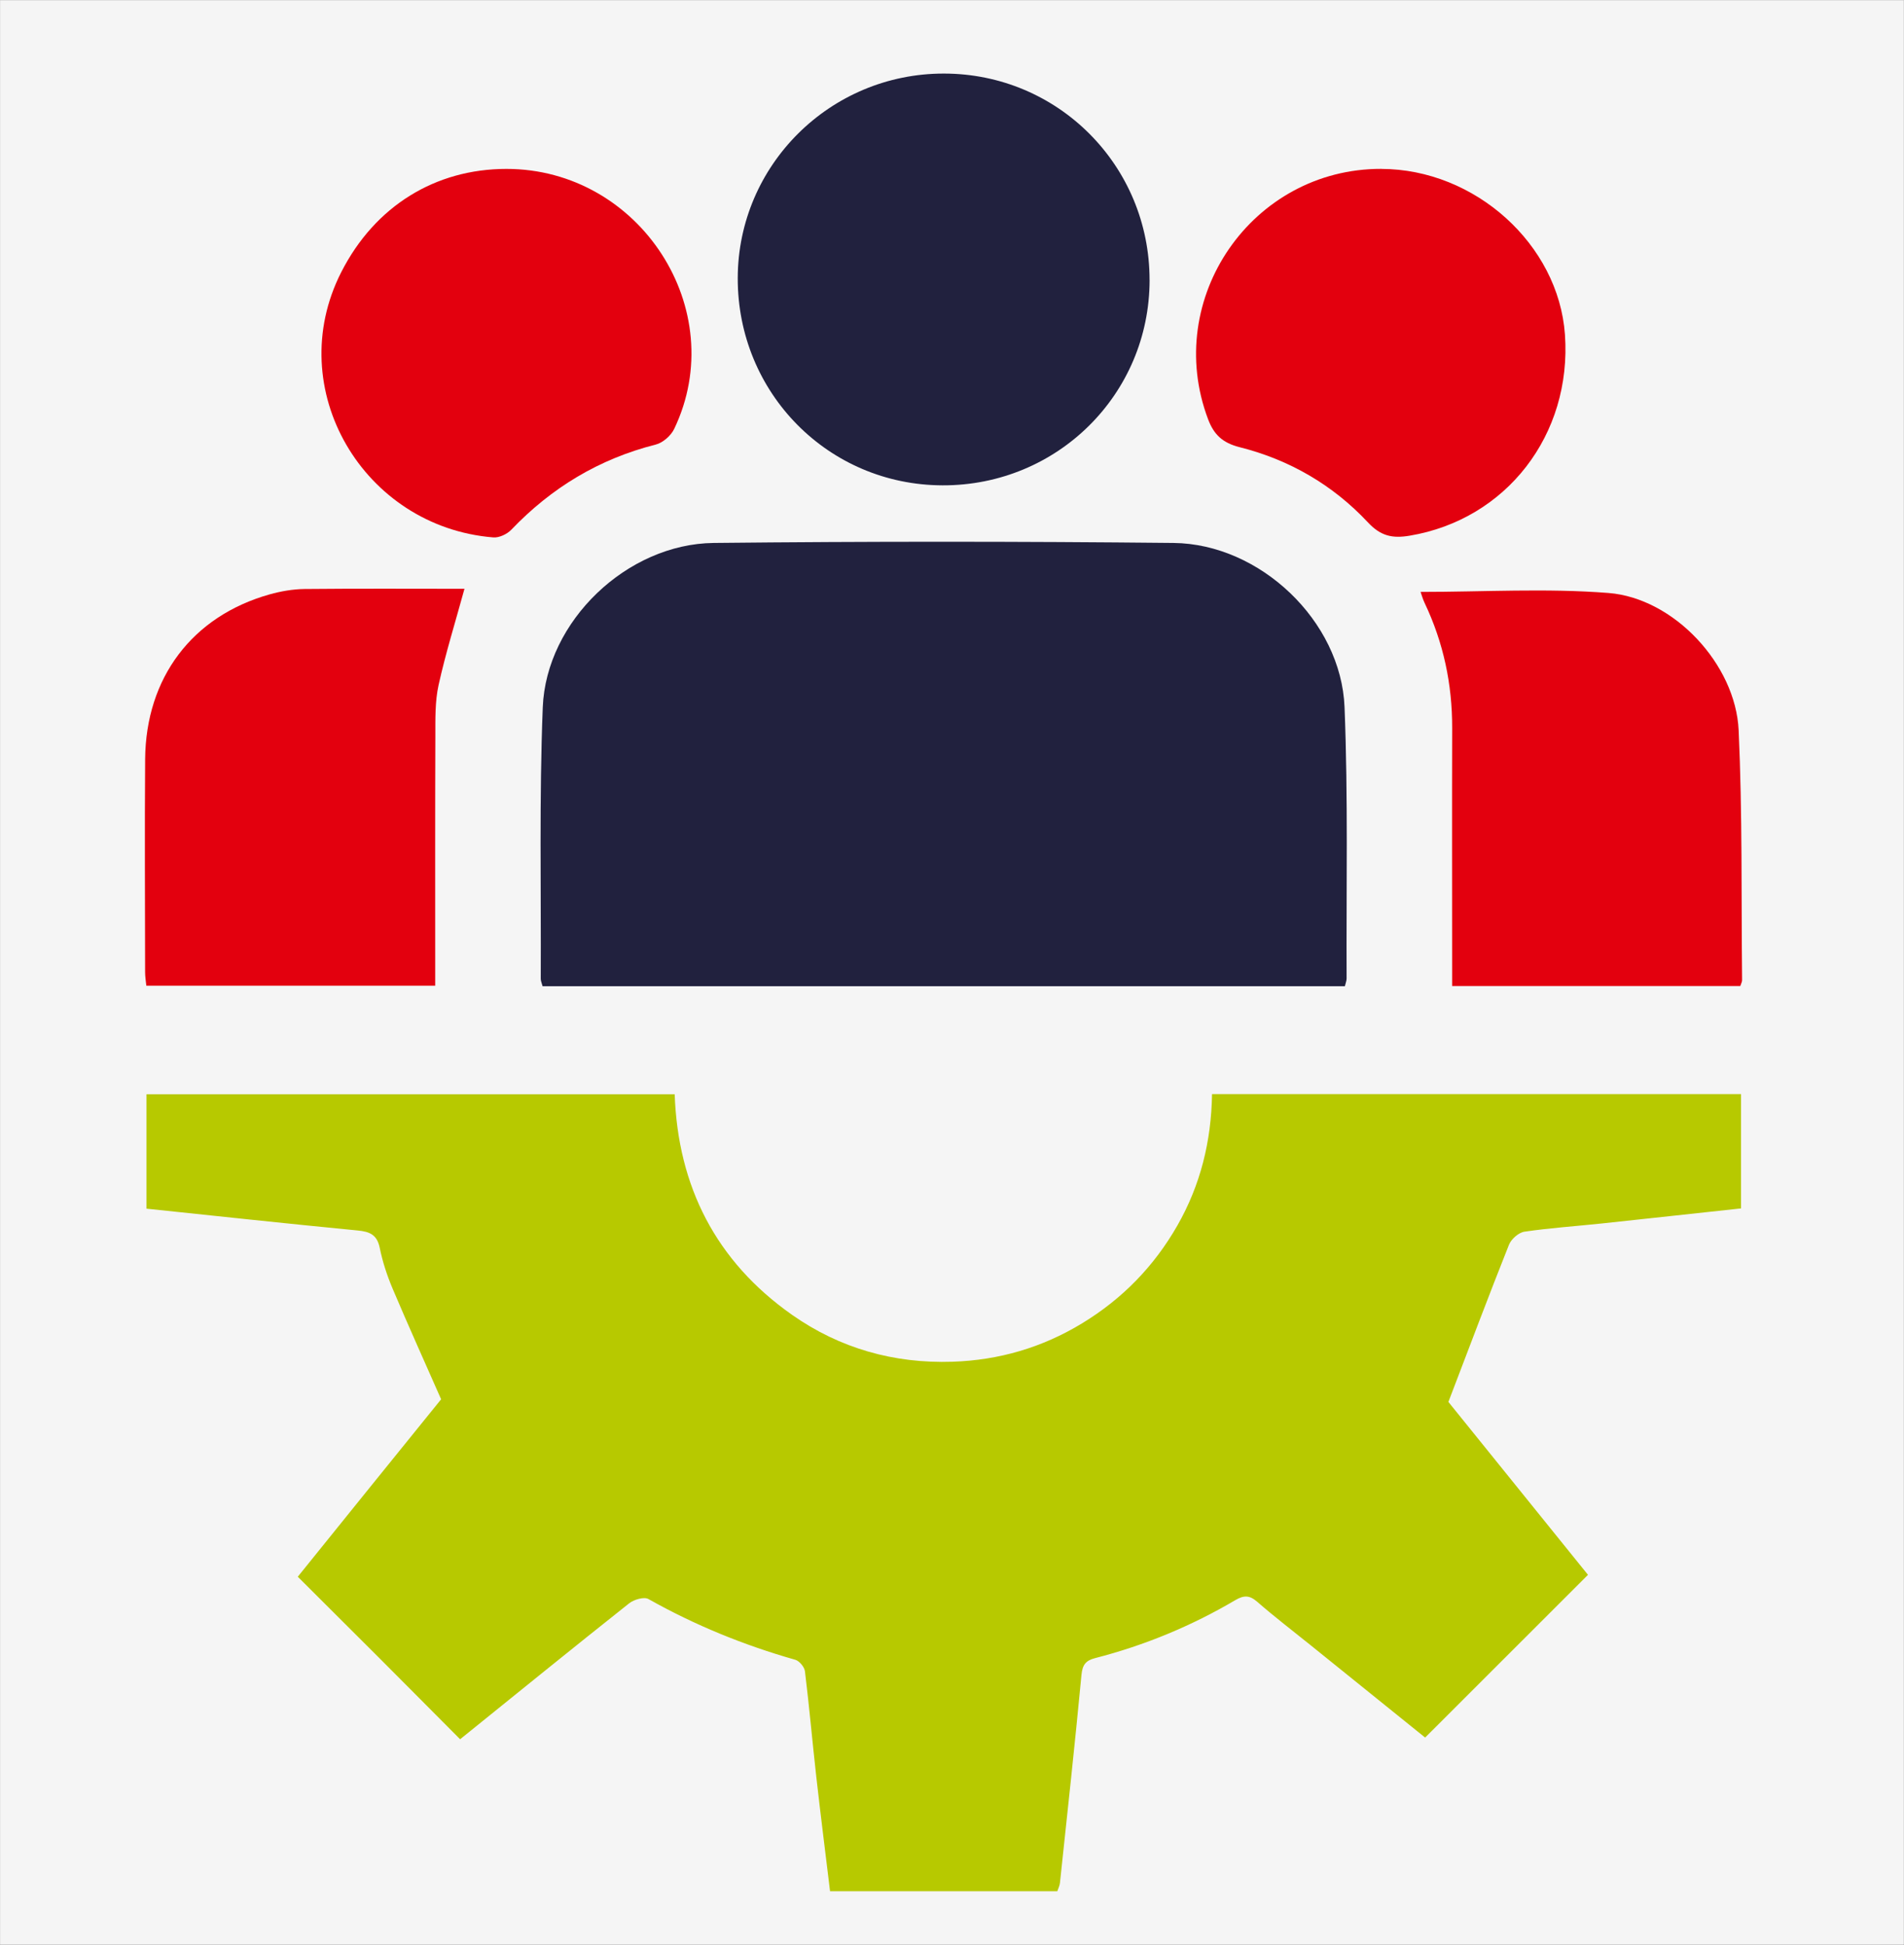
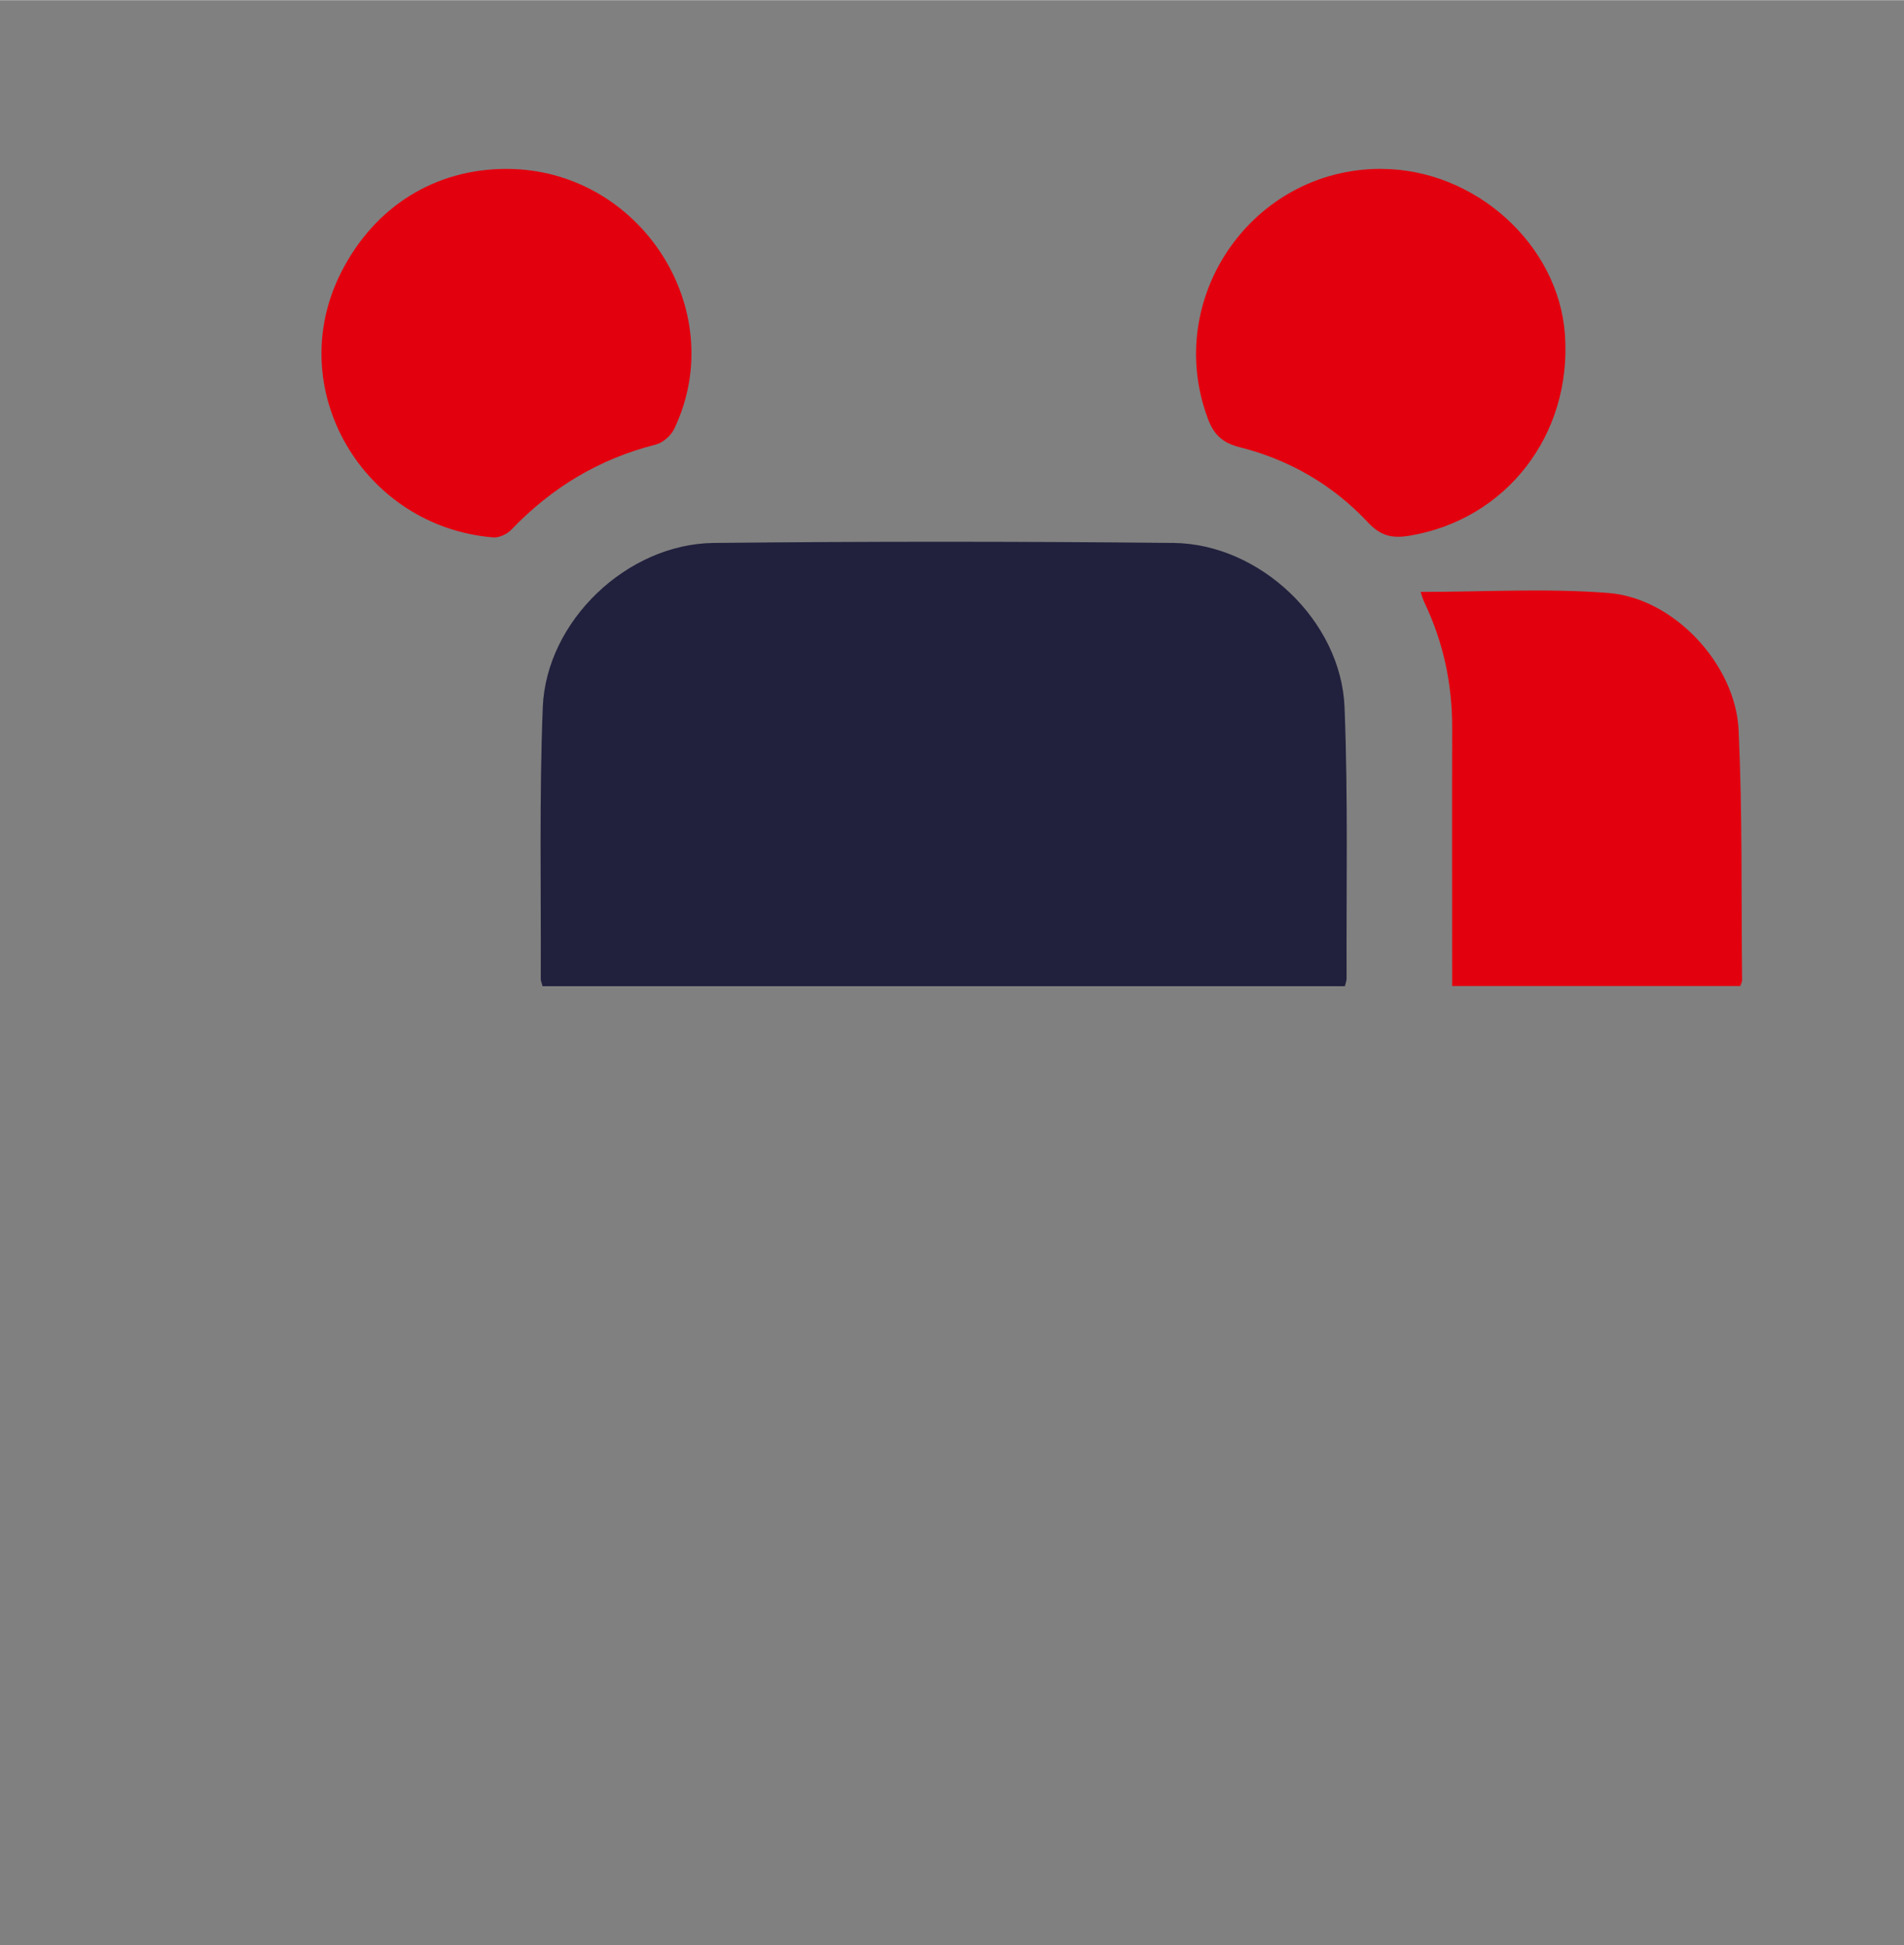
<svg xmlns="http://www.w3.org/2000/svg" width="2890" zoomAndPan="magnify" viewBox="0 0 2167.92 2214.75" height="2953" preserveAspectRatio="xMidYMid meet" version="1.0">
  <rect x="0" y="0" width="2167.92" height="2214.75" fill="#808080" stroke="none" />
  <defs>
    <clipPath id="3cf7d99bff">
-       <path d="M 0.082 0 L 2167.758 0 L 2167.758 2214.246 L 0.082 2214.246 Z M 0.082 0 " clip-rule="nonzero" />
-     </clipPath>
+       </clipPath>
  </defs>
  <g clip-path="url(#3cf7d99bff)">
    <path fill="#f5f5f5" d="M 0.082 0 L 2167.836 0 L 2167.836 2214.246 L 0.082 2214.246 Z M 0.082 0 " fill-opacity="1" fill-rule="nonzero" />
  </g>
-   <path fill="#b7c900" d="M 945.098 2153.25 C 939.875 2109.949 934.363 2066.691 929.477 2023.305 C 924.965 1983.176 921.457 1942.965 916.527 1902.879 C 915.941 1897.992 910.219 1891.105 905.582 1889.77 C 847.105 1873.148 791.301 1850.434 738.297 1820.578 C 733.324 1817.781 721.84 1821.164 716.367 1825.465 C 652.543 1876.07 589.344 1927.434 523.895 1980.254 C 492.898 1949.105 462.199 1918.121 431.414 1887.305 C 401.008 1856.863 370.516 1826.508 339.062 1795.191 C 367.383 1760.113 394.781 1726.082 422.266 1692.051 C 449.336 1658.52 476.441 1625.031 502.258 1593.129 C 483.293 1550.039 464.578 1508.617 446.871 1466.777 C 440.645 1451.996 435.551 1436.461 432.375 1420.719 C 429.328 1405.77 421.098 1402.262 407.312 1400.926 C 327.617 1393.203 248.004 1384.598 166.805 1376.082 C 166.805 1332.82 166.805 1290.105 166.805 1245.801 C 366.34 1245.801 566.078 1245.801 768.203 1245.801 C 771.879 1350.566 815.027 1435.918 901.781 1496.926 C 956.289 1535.258 1018.066 1552.586 1084.566 1550.371 C 1137.195 1548.66 1186.609 1534.297 1231.93 1506.738 C 1277.832 1478.887 1314.09 1441.68 1340.652 1395.121 C 1366.801 1349.273 1379.207 1299.5 1380.043 1245.633 C 1581.582 1245.633 1781.238 1245.633 1982.359 1245.633 C 1982.359 1288.684 1982.359 1331.359 1982.359 1375.789 C 1929.312 1381.508 1876.684 1387.312 1824.012 1392.91 C 1794.562 1396.039 1764.949 1398.004 1735.711 1402.305 C 1729.152 1403.266 1720.758 1410.695 1718.168 1417.086 C 1695.152 1474.918 1673.223 1533.211 1649.164 1596.137 C 1699.16 1658.105 1754.09 1726.125 1808.098 1793.02 C 1746.027 1855.066 1685.129 1915.949 1622.684 1978.332 C 1580.328 1944.176 1536.426 1908.766 1492.57 1873.398 C 1472.145 1856.906 1451.219 1840.953 1431.418 1823.668 C 1422.648 1815.984 1416.047 1816.277 1406.648 1821.789 C 1356.566 1851.309 1303.27 1873.359 1246.965 1887.848 C 1236.398 1890.562 1232.473 1895.32 1231.383 1906.93 C 1223.906 1985.934 1215.262 2064.895 1206.867 2143.855 C 1206.531 2147.07 1204.902 2150.16 1203.859 2153.336 C 1117.605 2153.336 1031.309 2153.336 945.055 2153.336 " fill-opacity="1" fill-rule="nonzero" />
  <path fill="#21213e" d="M 1531.332 1122.789 C 1226.75 1122.789 922.457 1122.789 617.789 1122.789 C 616.914 1119.363 615.703 1116.859 615.703 1114.352 C 616.16 1011.297 613.949 908.16 618 805.23 C 621.883 707.02 713.984 619.121 812.562 618.035 C 987.074 616.199 1161.629 616.242 1336.145 618.035 C 1434.719 619.039 1527.031 706.934 1530.914 804.98 C 1535.008 907.867 1532.836 1011.047 1533.254 1114.059 C 1533.254 1116.648 1532.082 1119.195 1531.289 1122.789 " fill-opacity="1" fill-rule="nonzero" />
-   <path fill="#21213e" d="M 1308.949 318.809 C 1308.785 448.797 1203.902 552.77 1073.246 552.438 C 943.219 552.102 839.672 447.254 840.004 316.348 C 840.34 187.695 945.348 83.473 1074.664 83.555 C 1204.734 83.598 1309.078 188.406 1308.91 318.809 " fill-opacity="1" fill-rule="nonzero" />
-   <path fill="#e3000e" d="M 528.863 670.191 C 518.59 707.73 507.438 743.391 499.375 779.801 C 495.238 798.59 495.738 818.551 495.699 838.008 C 495.363 924.82 495.531 1011.715 495.531 1098.527 C 495.531 1105.836 495.531 1113.102 495.531 1122.16 C 385.262 1122.16 276.617 1122.16 166.598 1122.16 C 166.094 1117.023 165.219 1111.891 165.219 1106.711 C 165.133 1025.953 164.676 945.156 165.258 864.355 C 165.969 771.406 219.016 701.383 306.941 676.621 C 319.766 673.027 333.383 670.648 346.664 670.48 C 407.898 669.855 469.176 670.23 528.82 670.23 " fill-opacity="1" fill-rule="nonzero" />
  <path fill="#e3000e" d="M 1617.543 673.781 C 1689.223 673.781 1760.648 669.438 1831.32 674.992 C 1905.836 680.797 1976.176 756.207 1979.645 831.371 C 1983.988 926.074 1982.566 1021.027 1983.57 1115.855 C 1983.613 1117.691 1982.484 1119.57 1981.523 1122.535 C 1872.883 1122.535 1764.281 1122.535 1653.426 1122.535 C 1653.426 1113.934 1653.426 1106.711 1653.426 1099.488 C 1653.426 1009.25 1653.215 919.059 1653.465 828.82 C 1653.59 778.965 1643.566 731.531 1622.141 686.477 C 1619.926 681.84 1618.59 676.789 1617.504 673.824 " fill-opacity="1" fill-rule="nonzero" />
  <path fill="#e3000e" d="M 1572.684 192.121 C 1679.488 192.289 1774.598 278.098 1781.867 380.777 C 1789.926 495.062 1714.91 591.395 1605.055 609.77 C 1585.215 613.109 1572.059 610.145 1557.562 594.652 C 1517.715 552.02 1468.176 523.289 1411.664 509.051 C 1392.074 504.125 1382.215 494.812 1375.531 477.148 C 1323.652 339.645 1425.738 191.785 1572.684 192.078 " fill-opacity="1" fill-rule="nonzero" />
  <path fill="#e3000e" d="M 576.562 192.121 C 728.605 192.039 832.527 352.551 767.66 488.133 C 763.984 495.855 754.793 503.957 746.648 506.004 C 682.156 522.332 627.941 555.109 582.16 603.004 C 577.359 608.016 568.336 612.273 561.695 611.73 C 413.914 599.832 320.77 442.828 388.559 309.664 C 427.07 234.004 496.156 192.164 576.523 192.121 " fill-opacity="1" fill-rule="nonzero" />
</svg>